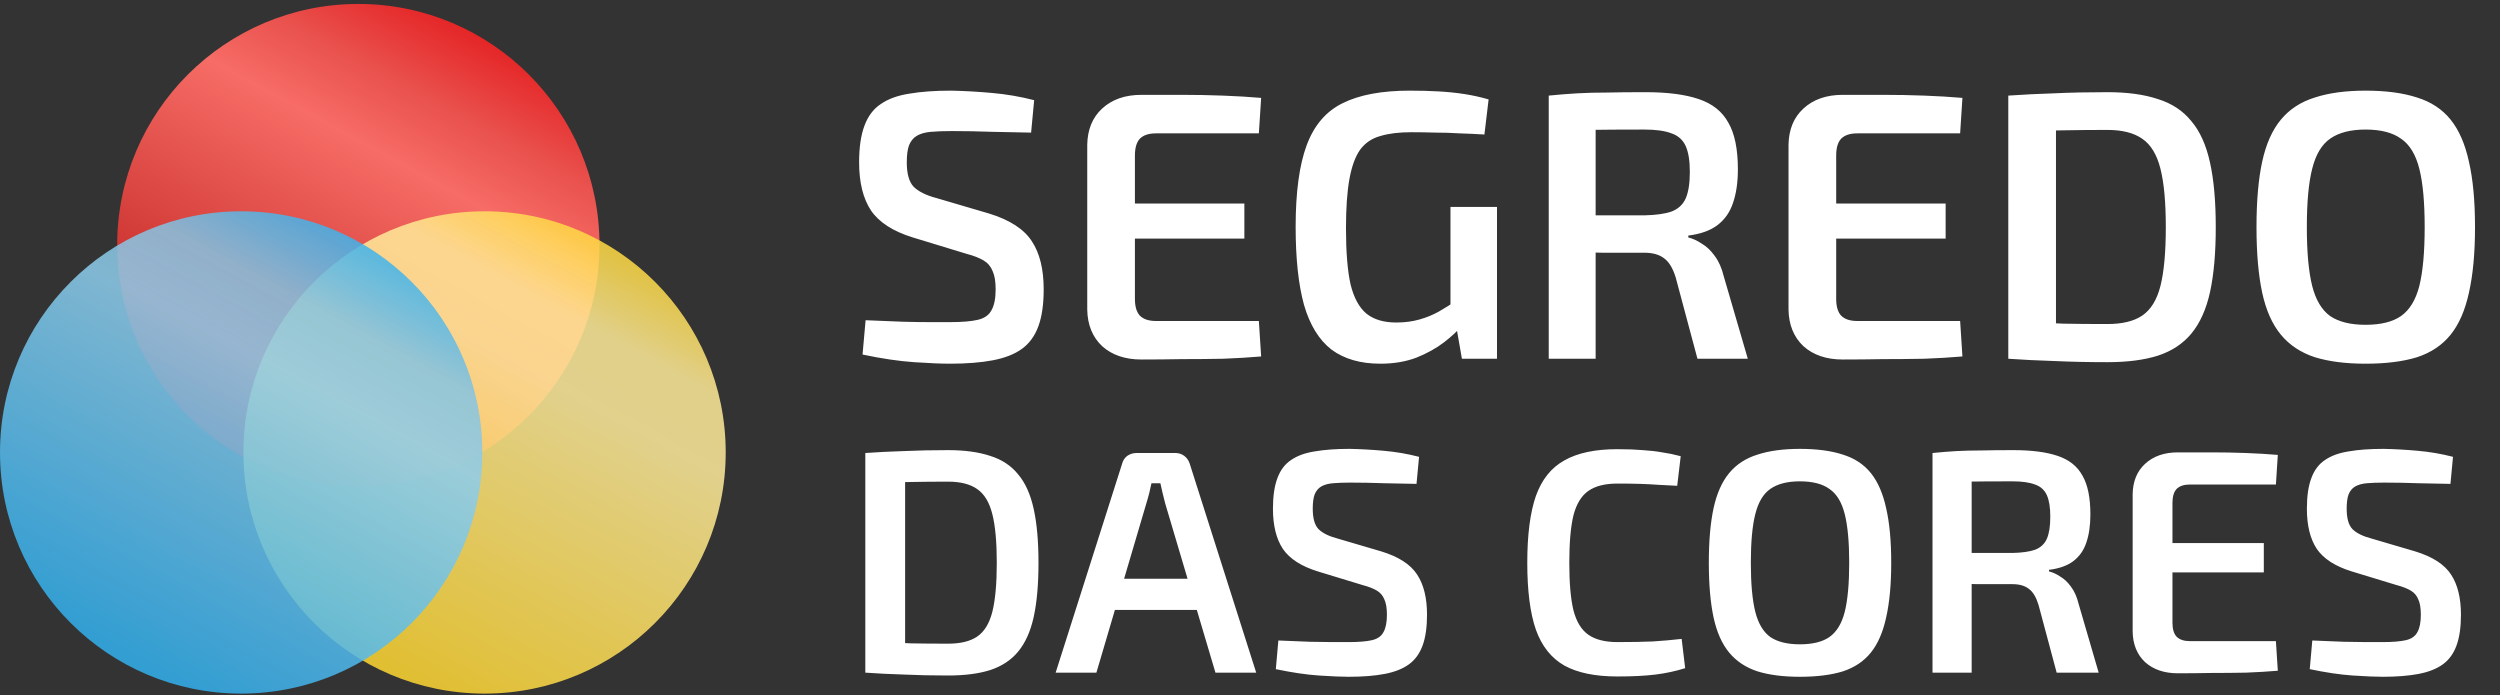
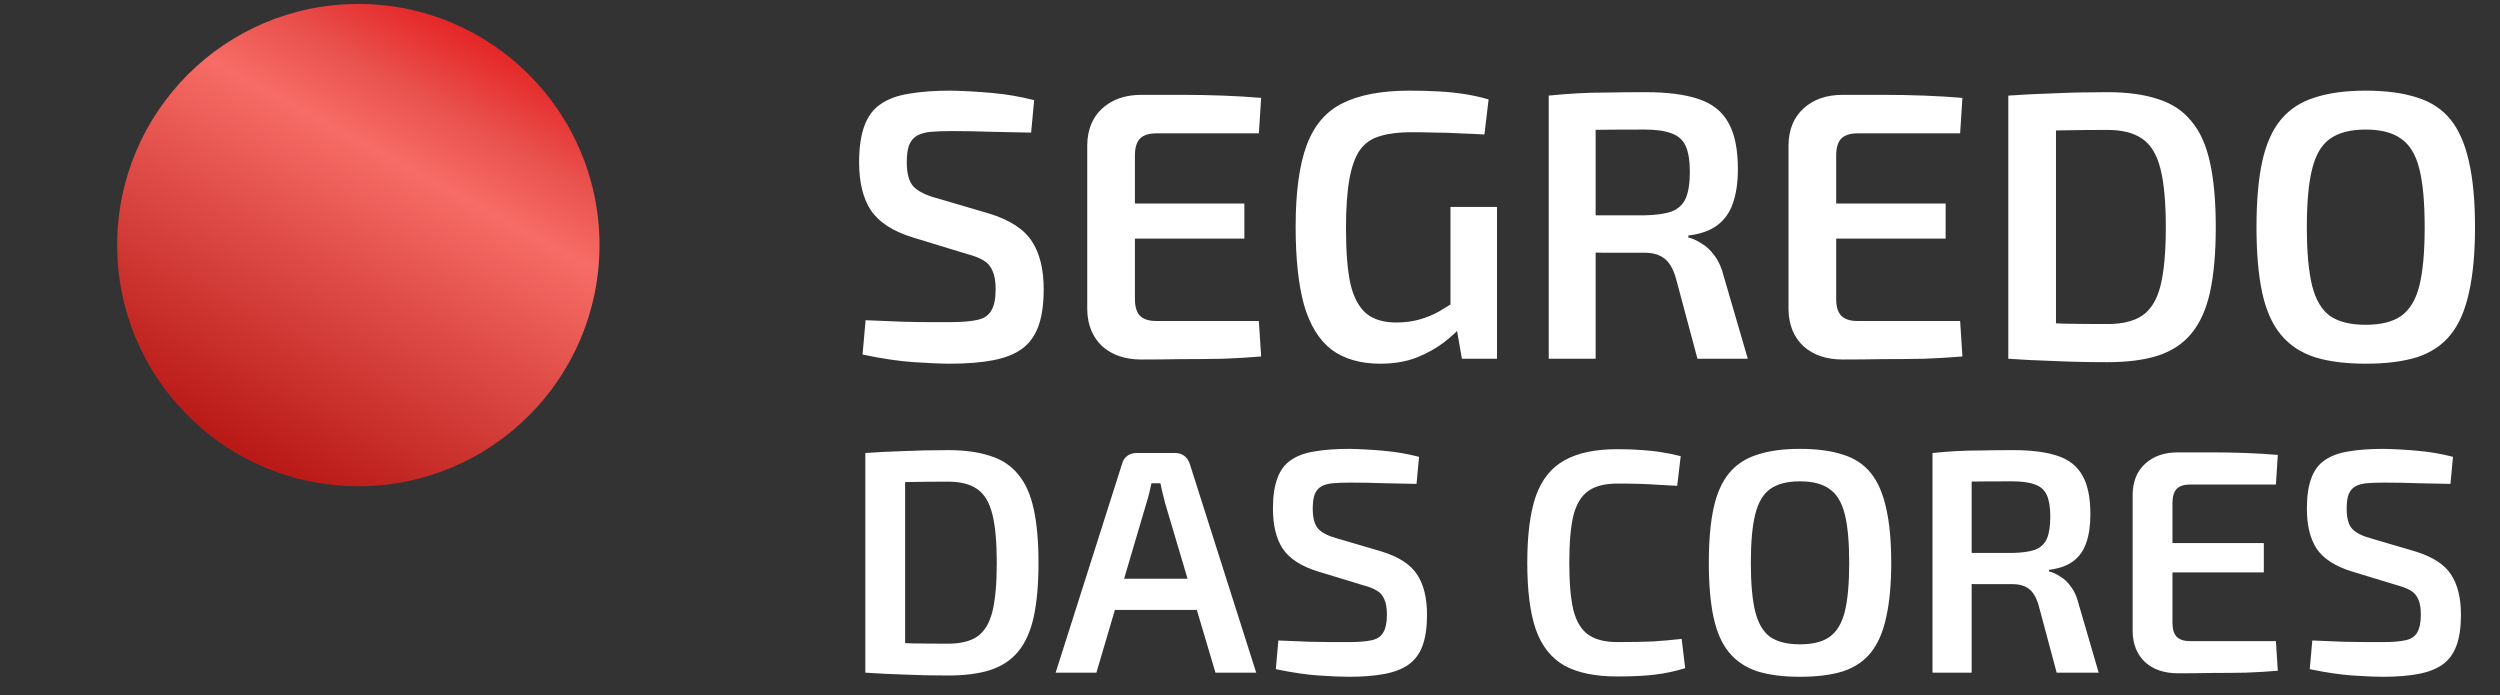
<svg xmlns="http://www.w3.org/2000/svg" width="223" height="62" viewBox="0 0 223 62" fill="none">
  <rect x="0" y="0" width="223" height="62" fill="#333333" stroke="none" />
  <g id="LOGO">
    <g id="Group 2717">
      <circle id="Ellipse 2" cx="31.964" cy="21.863" r="21.511" fill="url(#paint0_linear_275_253198)" />
-       <circle id="Ellipse 3" cx="43.222" cy="40.358" r="21.511" fill="url(#paint1_linear_275_253198)" fill-opacity="0.85" />
-       <circle id="Ellipse 4" cx="21.511" cy="40.358" r="21.511" fill="url(#paint2_linear_275_253198)" fill-opacity="0.85" />
    </g>
    <g id="SEGREDO DAS CORES">
      <path d="M84.831 8.086C85.988 8.108 87.201 8.176 88.471 8.29C89.764 8.403 91.022 8.619 92.247 8.936L91.975 11.828C91 11.805 89.866 11.782 88.573 11.76C87.303 11.714 86.078 11.691 84.899 11.691C84.173 11.691 83.55 11.714 83.028 11.76C82.529 11.805 82.121 11.918 81.803 12.1C81.486 12.281 81.248 12.565 81.089 12.95C80.953 13.313 80.885 13.823 80.885 14.481C80.885 15.502 81.089 16.227 81.497 16.658C81.928 17.089 82.62 17.429 83.572 17.679L88.199 19.039C90.058 19.606 91.34 20.434 92.043 21.523C92.746 22.588 93.097 24.017 93.097 25.809C93.097 27.147 92.939 28.247 92.621 29.108C92.304 29.97 91.816 30.639 91.158 31.116C90.501 31.592 89.639 31.932 88.573 32.136C87.507 32.34 86.226 32.442 84.729 32.442C83.958 32.442 82.892 32.397 81.531 32.306C80.193 32.215 78.663 31.989 76.939 31.626L77.211 28.564C78.549 28.61 79.672 28.655 80.579 28.7C81.486 28.723 82.268 28.734 82.926 28.734C83.584 28.734 84.196 28.734 84.763 28.734C85.806 28.734 86.623 28.666 87.212 28.53C87.802 28.394 88.21 28.111 88.437 27.68C88.686 27.249 88.811 26.625 88.811 25.809C88.811 25.106 88.72 24.561 88.539 24.176C88.38 23.768 88.108 23.45 87.723 23.224C87.337 22.997 86.838 22.804 86.226 22.645L81.429 21.182C79.66 20.638 78.413 19.833 77.687 18.767C76.984 17.701 76.633 16.273 76.633 14.481C76.633 13.143 76.792 12.054 77.109 11.215C77.427 10.354 77.914 9.707 78.572 9.276C79.23 8.823 80.069 8.517 81.089 8.358C82.132 8.176 83.38 8.086 84.831 8.086ZM101.812 8.46C102.992 8.46 104.194 8.46 105.418 8.46C106.666 8.46 107.89 8.483 109.092 8.528C110.294 8.573 111.428 8.641 112.494 8.732L112.29 11.896H103.105C102.47 11.896 101.994 12.054 101.676 12.372C101.382 12.689 101.234 13.188 101.234 13.869V26.659C101.234 27.34 101.382 27.838 101.676 28.156C101.994 28.474 102.47 28.632 103.105 28.632H112.29L112.494 31.796C111.428 31.887 110.294 31.955 109.092 32C107.89 32.023 106.666 32.034 105.418 32.034C104.194 32.057 102.992 32.068 101.812 32.068C100.361 32.068 99.193 31.671 98.309 30.877C97.447 30.061 97.005 28.972 96.982 27.612V12.916C97.005 11.556 97.447 10.478 98.309 9.684C99.193 8.868 100.361 8.46 101.812 8.46ZM97.594 18.155H110.997V21.285H97.594V18.155ZM125.742 8.086C126.672 8.086 127.534 8.108 128.328 8.154C129.144 8.199 129.915 8.278 130.641 8.392C131.366 8.505 132.081 8.664 132.784 8.868L132.41 11.998C131.661 11.952 130.924 11.918 130.198 11.896C129.473 11.85 128.747 11.828 128.021 11.828C127.318 11.805 126.604 11.794 125.878 11.794C124.79 11.794 123.871 11.907 123.123 12.134C122.374 12.338 121.773 12.746 121.32 13.358C120.889 13.971 120.572 14.844 120.367 15.978C120.163 17.112 120.061 18.574 120.061 20.366C120.061 22.475 120.197 24.142 120.469 25.367C120.764 26.569 121.241 27.442 121.898 27.986C122.556 28.508 123.44 28.768 124.552 28.768C125.3 28.768 125.992 28.678 126.627 28.496C127.262 28.315 127.84 28.077 128.362 27.782C128.906 27.464 129.416 27.147 129.892 26.829L130.403 29.041C130.04 29.494 129.507 29.993 128.804 30.537C128.123 31.059 127.307 31.512 126.355 31.898C125.402 32.261 124.325 32.442 123.123 32.442C121.354 32.442 119.903 32.023 118.769 31.184C117.657 30.322 116.841 28.995 116.319 27.203C115.82 25.389 115.571 23.065 115.571 20.23C115.571 17.146 115.9 14.719 116.557 12.95C117.215 11.181 118.281 9.934 119.755 9.208C121.252 8.46 123.248 8.086 125.742 8.086ZM133.532 18.461V32H130.403L129.79 28.496L129.382 27.646V18.461H133.532ZM146.787 8.222C148.737 8.222 150.314 8.426 151.516 8.834C152.74 9.242 153.625 9.945 154.169 10.943C154.736 11.918 155.019 13.302 155.019 15.093C155.019 16.273 154.872 17.282 154.577 18.121C154.305 18.937 153.84 19.595 153.182 20.094C152.547 20.57 151.686 20.876 150.597 21.012V21.182C150.983 21.273 151.379 21.455 151.788 21.727C152.219 21.976 152.604 22.339 152.944 22.815C153.307 23.291 153.579 23.904 153.761 24.652L155.904 32H151.413L149.474 24.754C149.225 23.938 148.885 23.371 148.454 23.053C148.023 22.713 147.433 22.543 146.685 22.543C145.211 22.543 143.952 22.543 142.909 22.543C141.866 22.52 140.993 22.498 140.29 22.475C139.609 22.452 139.008 22.441 138.487 22.441L138.589 19.209H146.685C147.706 19.187 148.511 19.073 149.1 18.869C149.69 18.642 150.109 18.257 150.359 17.713C150.608 17.146 150.733 16.352 150.733 15.331C150.733 14.334 150.608 13.562 150.359 13.018C150.109 12.474 149.69 12.1 149.1 11.896C148.511 11.669 147.706 11.556 146.685 11.556C144.689 11.556 142.977 11.567 141.548 11.589C140.12 11.612 139.144 11.635 138.623 11.658L138.147 8.528C139.054 8.437 139.904 8.369 140.698 8.324C141.514 8.278 142.399 8.256 143.351 8.256C144.304 8.233 145.449 8.222 146.787 8.222ZM142.331 8.528V32H138.147V8.528H142.331ZM164.366 8.46C165.545 8.46 166.747 8.46 167.972 8.46C169.219 8.46 170.444 8.483 171.646 8.528C172.848 8.573 173.982 8.641 175.048 8.732L174.844 11.896H165.659C165.024 11.896 164.548 12.054 164.23 12.372C163.935 12.689 163.788 13.188 163.788 13.869V26.659C163.788 27.34 163.935 27.838 164.23 28.156C164.548 28.474 165.024 28.632 165.659 28.632H174.844L175.048 31.796C173.982 31.887 172.848 31.955 171.646 32C170.444 32.023 169.219 32.034 167.972 32.034C166.747 32.057 165.545 32.068 164.366 32.068C162.915 32.068 161.747 31.671 160.862 30.877C160.001 30.061 159.558 28.972 159.536 27.612V12.916C159.558 11.556 160.001 10.478 160.862 9.684C161.747 8.868 162.915 8.46 164.366 8.46ZM160.148 18.155H173.551V21.285H160.148V18.155ZM187.985 8.222C189.754 8.222 191.251 8.426 192.475 8.834C193.723 9.22 194.72 9.877 195.469 10.807C196.24 11.714 196.796 12.95 197.136 14.515C197.476 16.057 197.646 17.973 197.646 20.264C197.646 22.555 197.476 24.482 197.136 26.047C196.796 27.589 196.24 28.825 195.469 29.755C194.72 30.662 193.723 31.32 192.475 31.728C191.251 32.113 189.754 32.306 187.985 32.306C186.284 32.306 184.708 32.272 183.257 32.204C181.805 32.159 180.433 32.091 179.14 32L180.909 28.734C181.816 28.78 182.86 28.825 184.039 28.87C185.218 28.893 186.534 28.904 187.985 28.904C189.3 28.904 190.332 28.655 191.081 28.156C191.852 27.634 192.396 26.75 192.713 25.503C193.031 24.233 193.19 22.486 193.19 20.264C193.19 18.041 193.031 16.307 192.713 15.059C192.396 13.789 191.852 12.893 191.081 12.372C190.332 11.85 189.3 11.589 187.985 11.589C186.579 11.589 185.32 11.601 184.209 11.623C183.12 11.646 182.055 11.658 181.011 11.658L179.14 8.528C180.433 8.437 181.794 8.369 183.223 8.324C184.674 8.256 186.261 8.222 187.985 8.222ZM183.393 8.528V32H179.14V8.528H183.393ZM211.008 8.086C212.822 8.086 214.353 8.29 215.601 8.698C216.848 9.084 217.846 9.741 218.594 10.671C219.343 11.601 219.887 12.848 220.227 14.413C220.59 15.978 220.771 17.928 220.771 20.264C220.771 22.577 220.59 24.527 220.227 26.115C219.887 27.68 219.343 28.927 218.594 29.857C217.846 30.787 216.848 31.456 215.601 31.864C214.353 32.249 212.822 32.442 211.008 32.442C209.239 32.442 207.731 32.249 206.484 31.864C205.237 31.456 204.227 30.787 203.456 29.857C202.685 28.927 202.13 27.68 201.789 26.115C201.449 24.527 201.279 22.577 201.279 20.264C201.279 17.928 201.449 15.978 201.789 14.413C202.13 12.848 202.685 11.601 203.456 10.671C204.227 9.741 205.237 9.084 206.484 8.698C207.731 8.29 209.239 8.086 211.008 8.086ZM211.008 11.556C209.67 11.556 208.616 11.828 207.845 12.372C207.096 12.893 206.563 13.789 206.246 15.059C205.928 16.307 205.77 18.041 205.77 20.264C205.77 22.486 205.928 24.233 206.246 25.503C206.563 26.75 207.096 27.646 207.845 28.19C208.616 28.712 209.67 28.972 211.008 28.972C212.369 28.972 213.423 28.712 214.172 28.19C214.943 27.646 215.487 26.75 215.805 25.503C216.122 24.233 216.281 22.486 216.281 20.264C216.281 18.041 216.122 16.307 215.805 15.059C215.487 13.789 214.943 12.893 214.172 12.372C213.423 11.828 212.369 11.556 211.008 11.556ZM84.569 40.152C86.045 40.152 87.295 40.323 88.317 40.663C89.358 40.985 90.191 41.534 90.816 42.31C91.459 43.068 91.923 44.099 92.207 45.405C92.491 46.693 92.633 48.292 92.633 50.204C92.633 52.116 92.491 53.725 92.207 55.031C91.923 56.318 91.459 57.35 90.816 58.126C90.191 58.883 89.358 59.432 88.317 59.773C87.295 60.095 86.045 60.255 84.569 60.255C83.149 60.255 81.834 60.227 80.622 60.17C79.411 60.133 78.265 60.076 77.186 60L78.663 57.274C79.42 57.312 80.291 57.35 81.275 57.388C82.26 57.407 83.357 57.416 84.569 57.416C85.667 57.416 86.528 57.208 87.153 56.791C87.796 56.356 88.251 55.618 88.516 54.577C88.781 53.517 88.913 52.059 88.913 50.204C88.913 48.349 88.781 46.901 88.516 45.86C88.251 44.8 87.796 44.052 87.153 43.616C86.528 43.181 85.667 42.963 84.569 42.963C83.395 42.963 82.345 42.973 81.417 42.992C80.508 43.011 79.619 43.02 78.748 43.02L77.186 40.408C78.265 40.332 79.401 40.275 80.594 40.237C81.805 40.181 83.13 40.152 84.569 40.152ZM80.736 40.408V60H77.186V40.408H80.736ZM104.84 40.408C105.143 40.408 105.408 40.493 105.635 40.663C105.863 40.834 106.023 41.061 106.118 41.345L112.053 60H108.418L103.932 44.894C103.856 44.591 103.78 44.288 103.705 43.986C103.629 43.683 103.563 43.389 103.506 43.105H102.711C102.654 43.389 102.588 43.683 102.512 43.986C102.436 44.288 102.351 44.591 102.256 44.894L97.799 60H94.164L100.098 41.345C100.174 41.061 100.326 40.834 100.553 40.663C100.799 40.493 101.073 40.408 101.376 40.408H104.84ZM108.134 51.624V54.406H98.054V51.624H108.134ZM120.391 40.039C121.356 40.058 122.369 40.114 123.429 40.209C124.508 40.304 125.558 40.484 126.58 40.749L126.353 43.162C125.539 43.143 124.593 43.124 123.514 43.105C122.454 43.068 121.432 43.048 120.447 43.048C119.842 43.048 119.321 43.068 118.886 43.105C118.469 43.143 118.128 43.238 117.863 43.389C117.598 43.541 117.4 43.777 117.267 44.099C117.154 44.402 117.097 44.828 117.097 45.377C117.097 46.229 117.267 46.834 117.608 47.194C117.968 47.554 118.545 47.838 119.34 48.046L123.202 49.182C124.754 49.655 125.823 50.346 126.41 51.255C126.997 52.144 127.29 53.337 127.29 54.832C127.29 55.949 127.158 56.867 126.893 57.587C126.628 58.306 126.221 58.864 125.672 59.262C125.123 59.659 124.404 59.943 123.514 60.114C122.624 60.284 121.555 60.369 120.305 60.369C119.662 60.369 118.772 60.331 117.636 60.255C116.519 60.18 115.242 59.99 113.803 59.688L114.03 57.132C115.147 57.17 116.084 57.208 116.841 57.246C117.598 57.265 118.251 57.274 118.8 57.274C119.349 57.274 119.86 57.274 120.334 57.274C121.204 57.274 121.886 57.217 122.378 57.104C122.87 56.99 123.211 56.754 123.4 56.394C123.609 56.034 123.713 55.514 123.713 54.832C123.713 54.245 123.637 53.791 123.485 53.469C123.353 53.129 123.126 52.864 122.804 52.674C122.482 52.485 122.066 52.324 121.555 52.191L117.551 50.971C116.075 50.516 115.033 49.844 114.428 48.955C113.841 48.065 113.547 46.872 113.547 45.377C113.547 44.26 113.68 43.351 113.945 42.651C114.21 41.932 114.617 41.392 115.166 41.032C115.715 40.654 116.415 40.398 117.267 40.266C118.138 40.114 119.179 40.039 120.391 40.039ZM144.269 40.067C145.158 40.067 145.916 40.096 146.54 40.152C147.165 40.19 147.742 40.256 148.272 40.351C148.802 40.427 149.351 40.54 149.919 40.692L149.607 43.333C149.02 43.295 148.471 43.266 147.96 43.247C147.449 43.209 146.9 43.181 146.313 43.162C145.745 43.143 145.064 43.134 144.269 43.134C143.171 43.134 142.309 43.351 141.685 43.787C141.06 44.222 140.615 44.951 140.35 45.973C140.104 46.995 139.981 48.406 139.981 50.204C139.981 52.002 140.104 53.413 140.35 54.435C140.615 55.457 141.06 56.186 141.685 56.621C142.309 57.056 143.171 57.274 144.269 57.274C145.537 57.274 146.597 57.255 147.449 57.217C148.32 57.161 149.171 57.085 150.004 56.99L150.317 59.602C149.465 59.867 148.585 60.057 147.676 60.17C146.767 60.284 145.632 60.341 144.269 60.341C142.3 60.341 140.729 60.019 139.555 59.375C138.382 58.713 137.53 57.643 137 56.167C136.489 54.69 136.233 52.703 136.233 50.204C136.233 47.705 136.489 45.718 137 44.241C137.53 42.765 138.382 41.705 139.555 41.061C140.729 40.398 142.3 40.067 144.269 40.067ZM160.548 40.039C162.062 40.039 163.34 40.209 164.381 40.55C165.422 40.872 166.255 41.421 166.88 42.197C167.504 42.973 167.958 44.014 168.242 45.32C168.545 46.626 168.697 48.254 168.697 50.204C168.697 52.135 168.545 53.763 168.242 55.088C167.958 56.394 167.504 57.435 166.88 58.211C166.255 58.987 165.422 59.546 164.381 59.886C163.34 60.208 162.062 60.369 160.548 60.369C159.071 60.369 157.812 60.208 156.771 59.886C155.73 59.546 154.888 58.987 154.244 58.211C153.6 57.435 153.137 56.394 152.853 55.088C152.569 53.763 152.427 52.135 152.427 50.204C152.427 48.254 152.569 46.626 152.853 45.32C153.137 44.014 153.6 42.973 154.244 42.197C154.888 41.421 155.73 40.872 156.771 40.55C157.812 40.209 159.071 40.039 160.548 40.039ZM160.548 42.935C159.431 42.935 158.55 43.162 157.907 43.616C157.282 44.052 156.837 44.8 156.572 45.86C156.307 46.901 156.175 48.349 156.175 50.204C156.175 52.059 156.307 53.517 156.572 54.577C156.837 55.618 157.282 56.365 157.907 56.82C158.55 57.255 159.431 57.473 160.548 57.473C161.683 57.473 162.564 57.255 163.188 56.82C163.832 56.365 164.286 55.618 164.551 54.577C164.816 53.517 164.949 52.059 164.949 50.204C164.949 48.349 164.816 46.901 164.551 45.86C164.286 44.8 163.832 44.052 163.188 43.616C162.564 43.162 161.683 42.935 160.548 42.935ZM179.592 40.152C181.22 40.152 182.536 40.323 183.539 40.663C184.561 41.004 185.299 41.591 185.754 42.424C186.227 43.238 186.463 44.392 186.463 45.888C186.463 46.872 186.34 47.715 186.094 48.415C185.867 49.096 185.479 49.645 184.93 50.062C184.4 50.459 183.681 50.715 182.772 50.829V50.971C183.094 51.046 183.425 51.198 183.766 51.425C184.126 51.633 184.447 51.936 184.731 52.334C185.034 52.731 185.261 53.242 185.413 53.867L187.202 60H183.454L181.835 53.952C181.627 53.27 181.343 52.797 180.983 52.532C180.624 52.248 180.132 52.106 179.507 52.106C178.276 52.106 177.226 52.106 176.355 52.106C175.484 52.087 174.755 52.069 174.169 52.05C173.601 52.031 173.099 52.021 172.664 52.021L172.749 49.324H179.507C180.359 49.305 181.031 49.21 181.523 49.04C182.015 48.85 182.365 48.529 182.573 48.074C182.782 47.601 182.886 46.939 182.886 46.087C182.886 45.254 182.782 44.61 182.573 44.156C182.365 43.702 182.015 43.389 181.523 43.219C181.031 43.03 180.359 42.935 179.507 42.935C177.841 42.935 176.412 42.944 175.219 42.963C174.027 42.982 173.213 43.001 172.777 43.02L172.38 40.408C173.137 40.332 173.847 40.275 174.509 40.237C175.191 40.2 175.929 40.181 176.724 40.181C177.519 40.162 178.475 40.152 179.592 40.152ZM175.872 40.408V60H172.38V40.408H175.872ZM194.265 40.351C195.25 40.351 196.253 40.351 197.275 40.351C198.316 40.351 199.338 40.37 200.342 40.408C201.345 40.446 202.291 40.502 203.181 40.578L203.011 43.219H195.344C194.814 43.219 194.417 43.351 194.152 43.616C193.906 43.881 193.783 44.298 193.783 44.866V55.542C193.783 56.11 193.906 56.526 194.152 56.791C194.417 57.056 194.814 57.189 195.344 57.189H203.011L203.181 59.83C202.291 59.905 201.345 59.962 200.342 60C199.338 60.019 198.316 60.028 197.275 60.028C196.253 60.047 195.25 60.057 194.265 60.057C193.054 60.057 192.079 59.725 191.341 59.063C190.621 58.382 190.252 57.473 190.233 56.337V44.071C190.252 42.935 190.621 42.036 191.341 41.373C192.079 40.692 193.054 40.351 194.265 40.351ZM190.744 48.444H201.932V51.056H190.744V48.444ZM212.617 40.039C213.582 40.058 214.595 40.114 215.655 40.209C216.734 40.304 217.785 40.484 218.807 40.749L218.58 43.162C217.766 43.143 216.819 43.124 215.74 43.105C214.68 43.068 213.658 43.048 212.674 43.048C212.068 43.048 211.547 43.068 211.112 43.105C210.696 43.143 210.355 43.238 210.09 43.389C209.825 43.541 209.626 43.777 209.494 44.099C209.38 44.402 209.323 44.828 209.323 45.377C209.323 46.229 209.494 46.834 209.834 47.194C210.194 47.554 210.771 47.838 211.566 48.046L215.428 49.182C216.98 49.655 218.05 50.346 218.637 51.255C219.223 52.144 219.517 53.337 219.517 54.832C219.517 55.949 219.384 56.867 219.119 57.587C218.854 58.306 218.447 58.864 217.898 59.262C217.349 59.659 216.63 59.943 215.74 60.114C214.851 60.284 213.781 60.369 212.532 60.369C211.888 60.369 210.998 60.331 209.863 60.255C208.746 60.18 207.468 59.99 206.029 59.688L206.257 57.132C207.373 57.17 208.31 57.208 209.068 57.246C209.825 57.265 210.478 57.274 211.027 57.274C211.576 57.274 212.087 57.274 212.56 57.274C213.431 57.274 214.112 57.217 214.605 57.104C215.097 56.99 215.437 56.754 215.627 56.394C215.835 56.034 215.939 55.514 215.939 54.832C215.939 54.245 215.863 53.791 215.712 53.469C215.579 53.129 215.352 52.864 215.03 52.674C214.709 52.485 214.292 52.324 213.781 52.191L209.778 50.971C208.301 50.516 207.26 49.844 206.654 48.955C206.067 48.065 205.774 46.872 205.774 45.377C205.774 44.26 205.906 43.351 206.171 42.651C206.436 41.932 206.843 41.392 207.392 41.032C207.941 40.654 208.642 40.398 209.494 40.266C210.364 40.114 211.405 40.039 212.617 40.039Z" fill="white" />
    </g>
  </g>
  <defs>
    <linearGradient id="paint0_linear_275_253198" x1="44.83" y1="2.966" x2="23.923" y2="41.364" gradientUnits="userSpaceOnUse">
      <stop stop-color="#E41E20" />
      <stop offset="0.188" stop-color="#E9514D" />
      <stop offset="0.333" stop-color="#F76C66" />
      <stop offset="1" stop-color="#B91A17" />
    </linearGradient>
    <linearGradient id="paint1_linear_275_253198" x1="56.088" y1="21.461" x2="35.181" y2="59.858" gradientUnits="userSpaceOnUse">
      <stop stop-color="#FFD732" />
      <stop offset="0.188" stop-color="#FFEB97" />
      <stop offset="0.333" stop-color="#FFEC9B" />
      <stop offset="1" stop-color="#FFD732" />
    </linearGradient>
    <linearGradient id="paint2_linear_275_253198" x1="34.377" y1="21.461" x2="13.469" y2="59.858" gradientUnits="userSpaceOnUse">
      <stop stop-color="#32B0EE" />
      <stop offset="0.188" stop-color="#85C3E2" />
      <stop offset="0.333" stop-color="#8ECDEC" />
      <stop offset="1" stop-color="#32B0EE" />
    </linearGradient>
  </defs>
</svg>